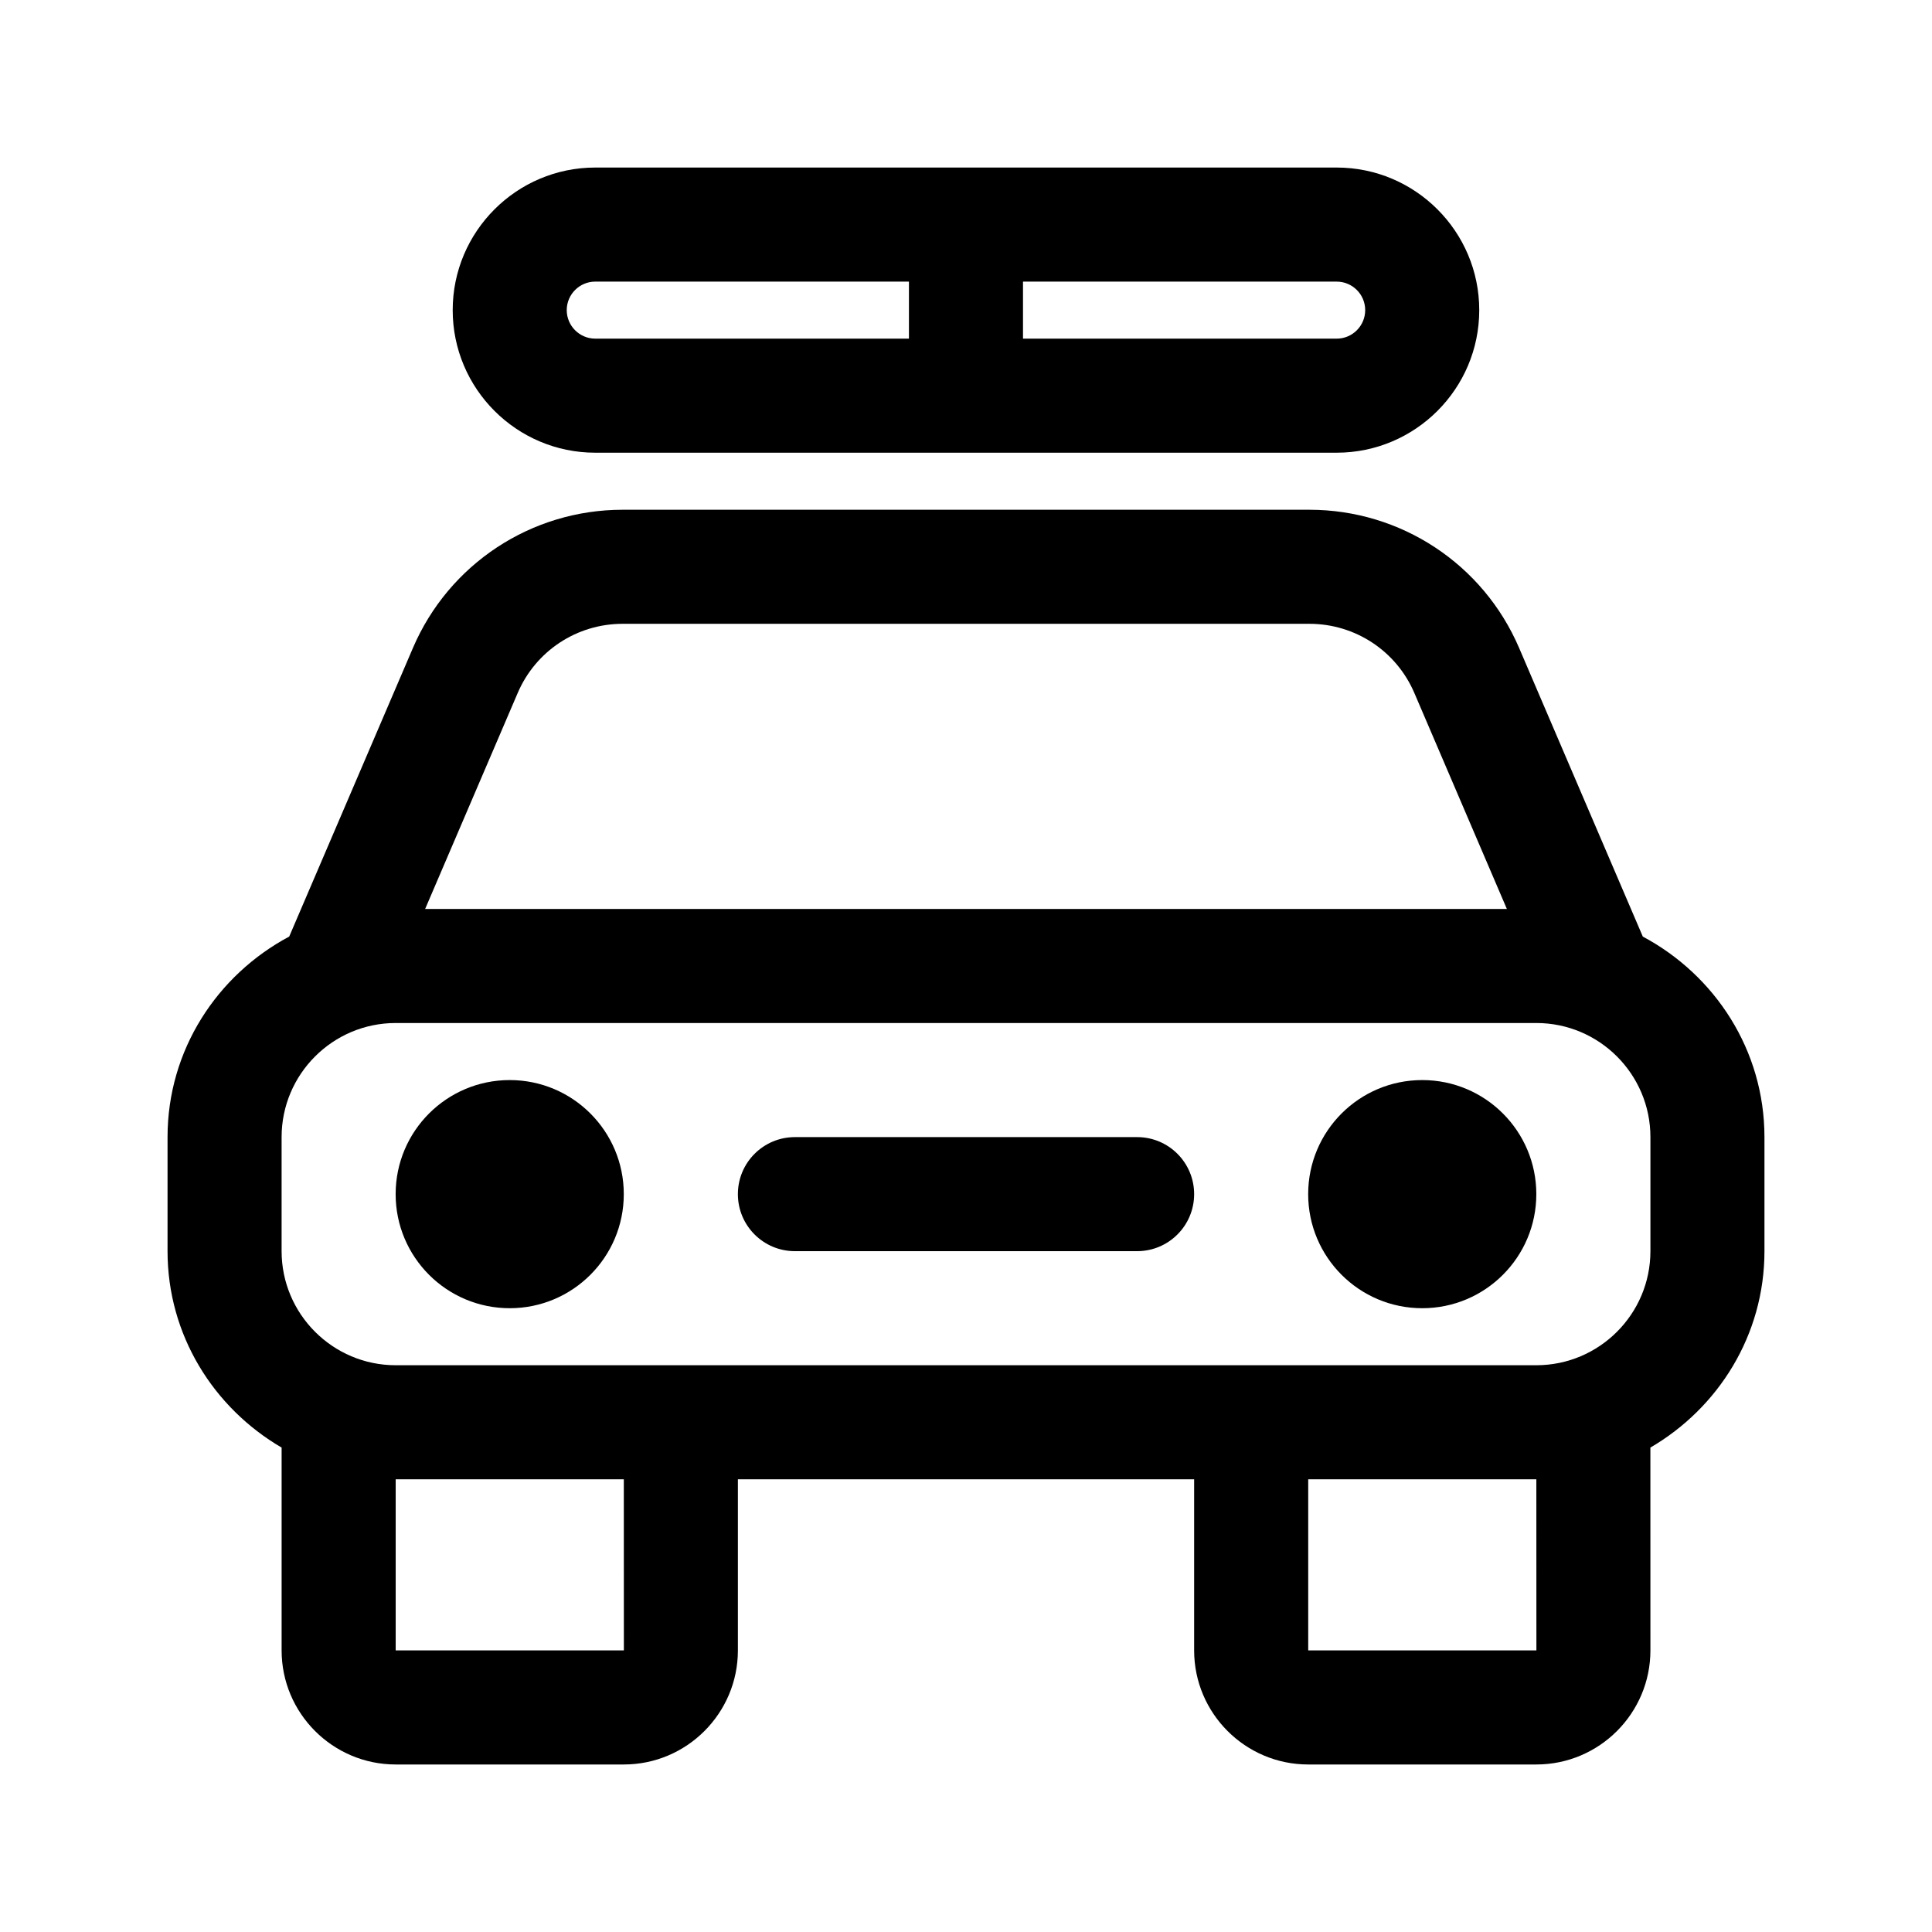
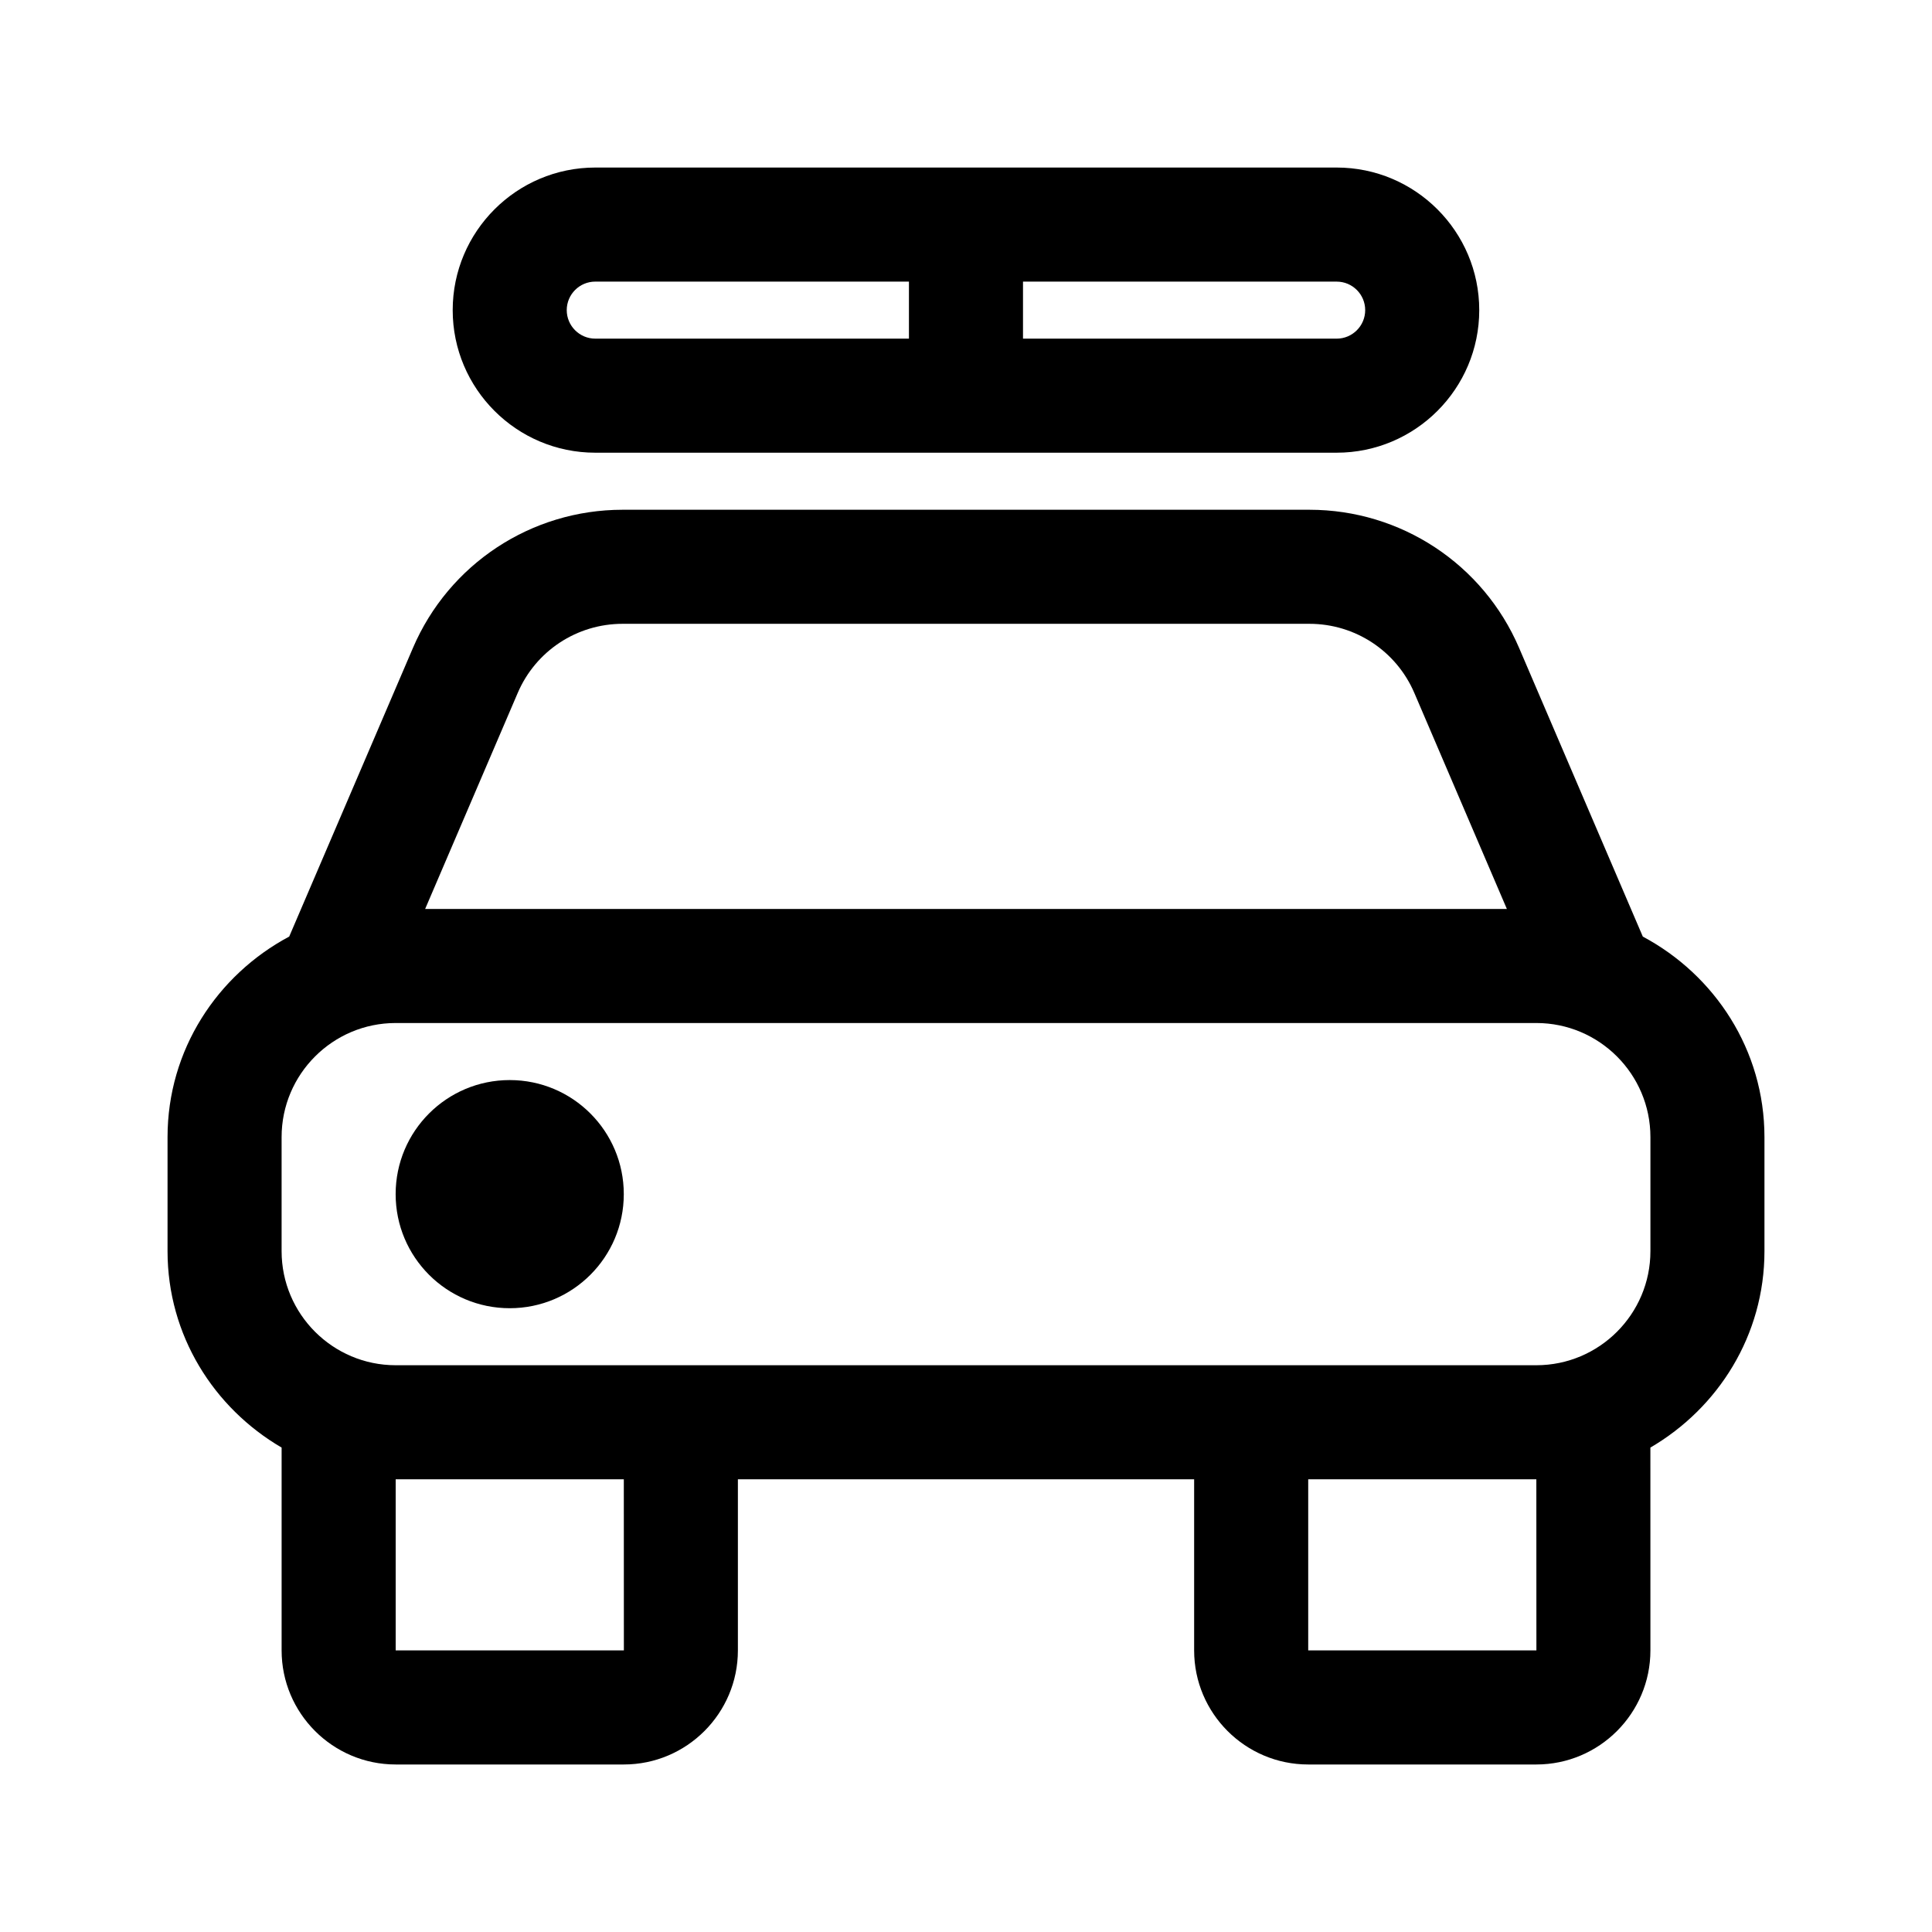
<svg xmlns="http://www.w3.org/2000/svg" fill="#000000" width="800px" height="800px" version="1.1" viewBox="144 144 512 512">
  <g>
    <path d="m579.36 392.2-32.773-76.473c-9.539-22.254-31.352-36.637-55.574-36.637h-182.02c-24.223 0-46.039 14.383-55.57 36.641l-32.781 76.469c-19.078 10.176-32.242 30.051-32.242 53.145v30.23c0 22.277 12.246 41.559 30.23 52.047v53.754c0 16.672 13.562 30.23 30.23 30.23h60.457c16.668 0 30.23-13.559 30.23-30.23v-45.344h120.91v45.344c0 16.672 13.562 30.23 30.23 30.23h60.457c16.668 0 30.23-13.559 30.23-30.23l-0.008-53.754c17.98-10.488 30.23-29.77 30.23-52.047v-30.23c-0.004-23.094-13.168-42.969-32.246-53.145zm-298.16-64.559c4.766-11.133 15.672-18.324 27.797-18.324h182.02c12.117 0 23.023 7.188 27.797 18.324l24.523 57.246h-286.67zm28.133 253.73h-60.473v-45.344h60.457zm241.83 0h-60.473v-45.344h60.457zm30.215-105.8c0 16.672-13.562 30.23-30.23 30.23h-302.29c-16.668 0-30.23-13.559-30.23-30.23v-30.23c0-16.672 13.562-30.23 30.23-30.23h302.29c16.668 0 30.23 13.559 30.23 30.23z" />
    <path d="m309.31 460.46c0 16.695-13.531 30.23-30.23 30.23-16.695 0-30.23-13.531-30.23-30.23 0-16.695 13.531-30.23 30.23-30.23s30.23 13.531 30.23 30.23z" />
-     <path d="m551.14 460.46c0 16.695-13.531 30.23-30.23 30.23-16.695 0-30.23-13.531-30.23-30.23 0-16.695 13.531-30.23 30.23-30.23 16.699 0 30.23 13.531 30.23 30.23z" />
-     <path d="m460.46 460.46c0 8.348-6.762 15.113-15.113 15.113h-90.688c-8.352 0-15.113-6.766-15.113-15.113 0-8.348 6.762-15.113 15.113-15.113h90.688c8.352-0.004 15.113 6.766 15.113 15.113z" />
    <path d="m301.75 263.97h196.48c20.844 0 37.785-16.953 37.785-37.785 0.004-20.832-16.941-37.785-37.781-37.785h-196.48c-20.844 0-37.785 16.953-37.785 37.785-0.004 20.832 16.941 37.785 37.781 37.785zm204.04-37.785c0 4.172-3.394 7.559-7.559 7.559h-83.125v-15.113h83.129c4.16 0 7.555 3.383 7.555 7.555zm-204.04-7.555h83.129v15.113h-83.129c-4.16 0-7.559-3.387-7.559-7.559 0.004-4.172 3.398-7.555 7.559-7.555z" />
  </g>
</svg>